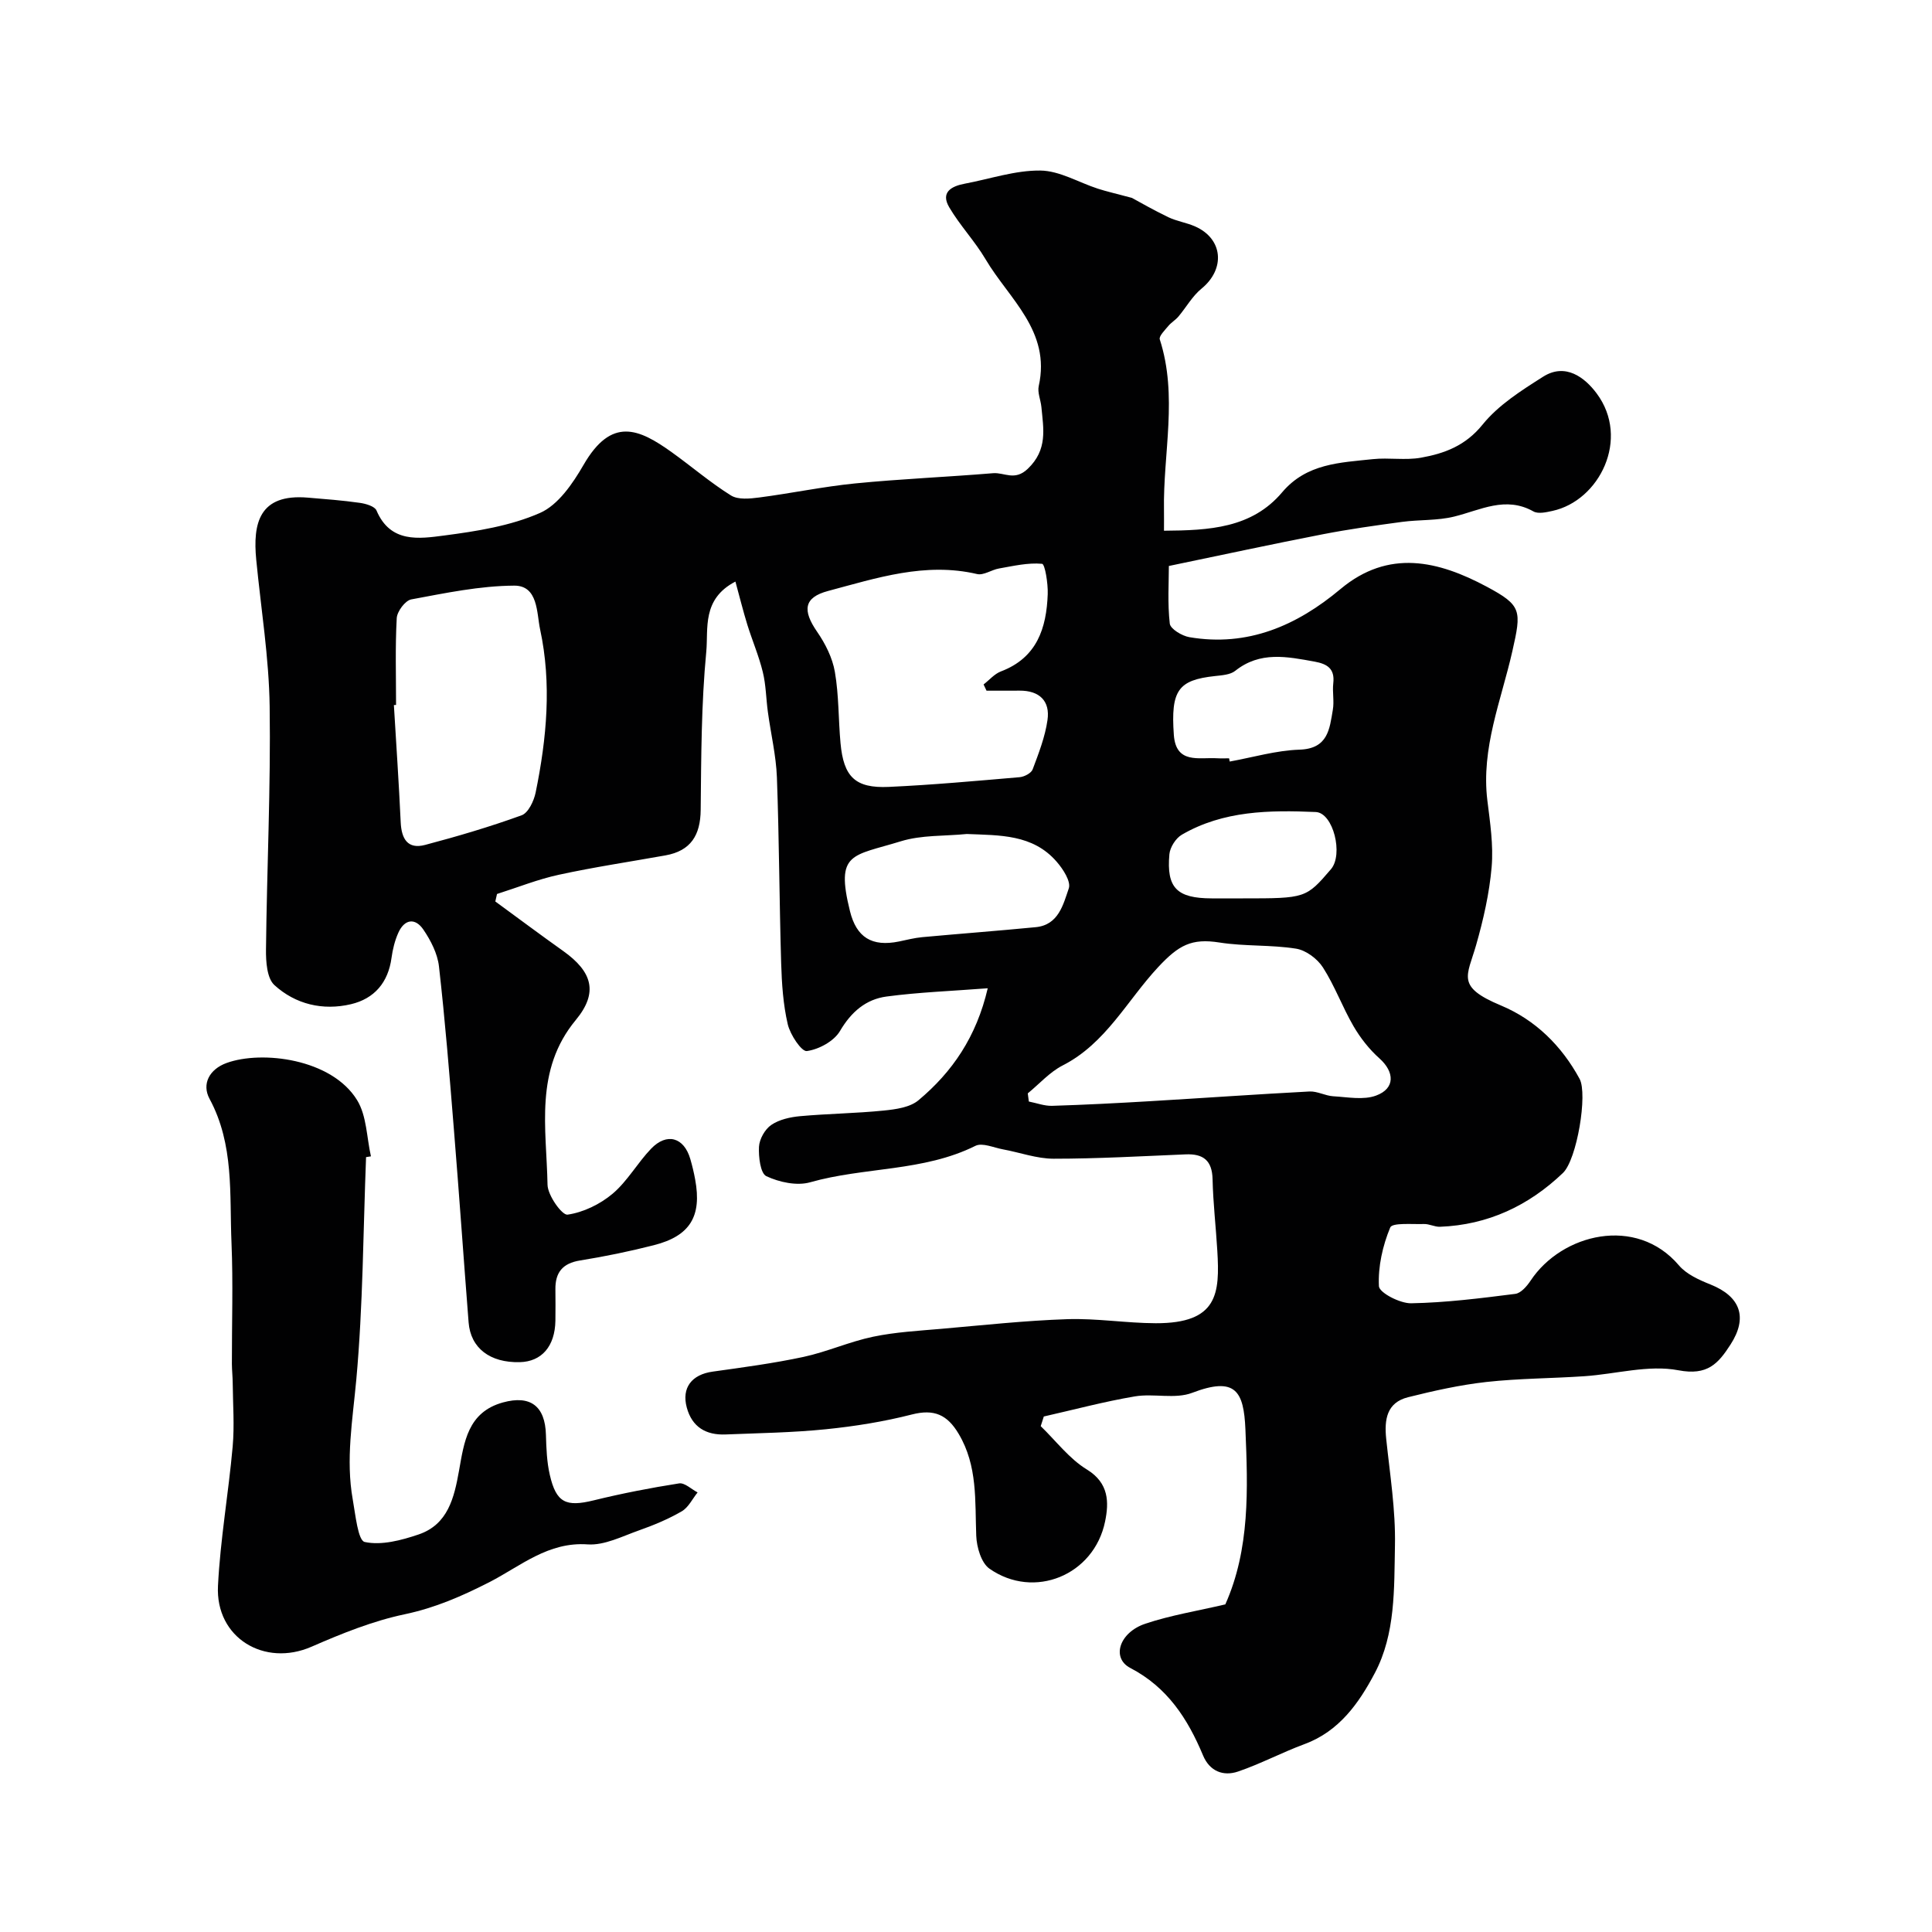
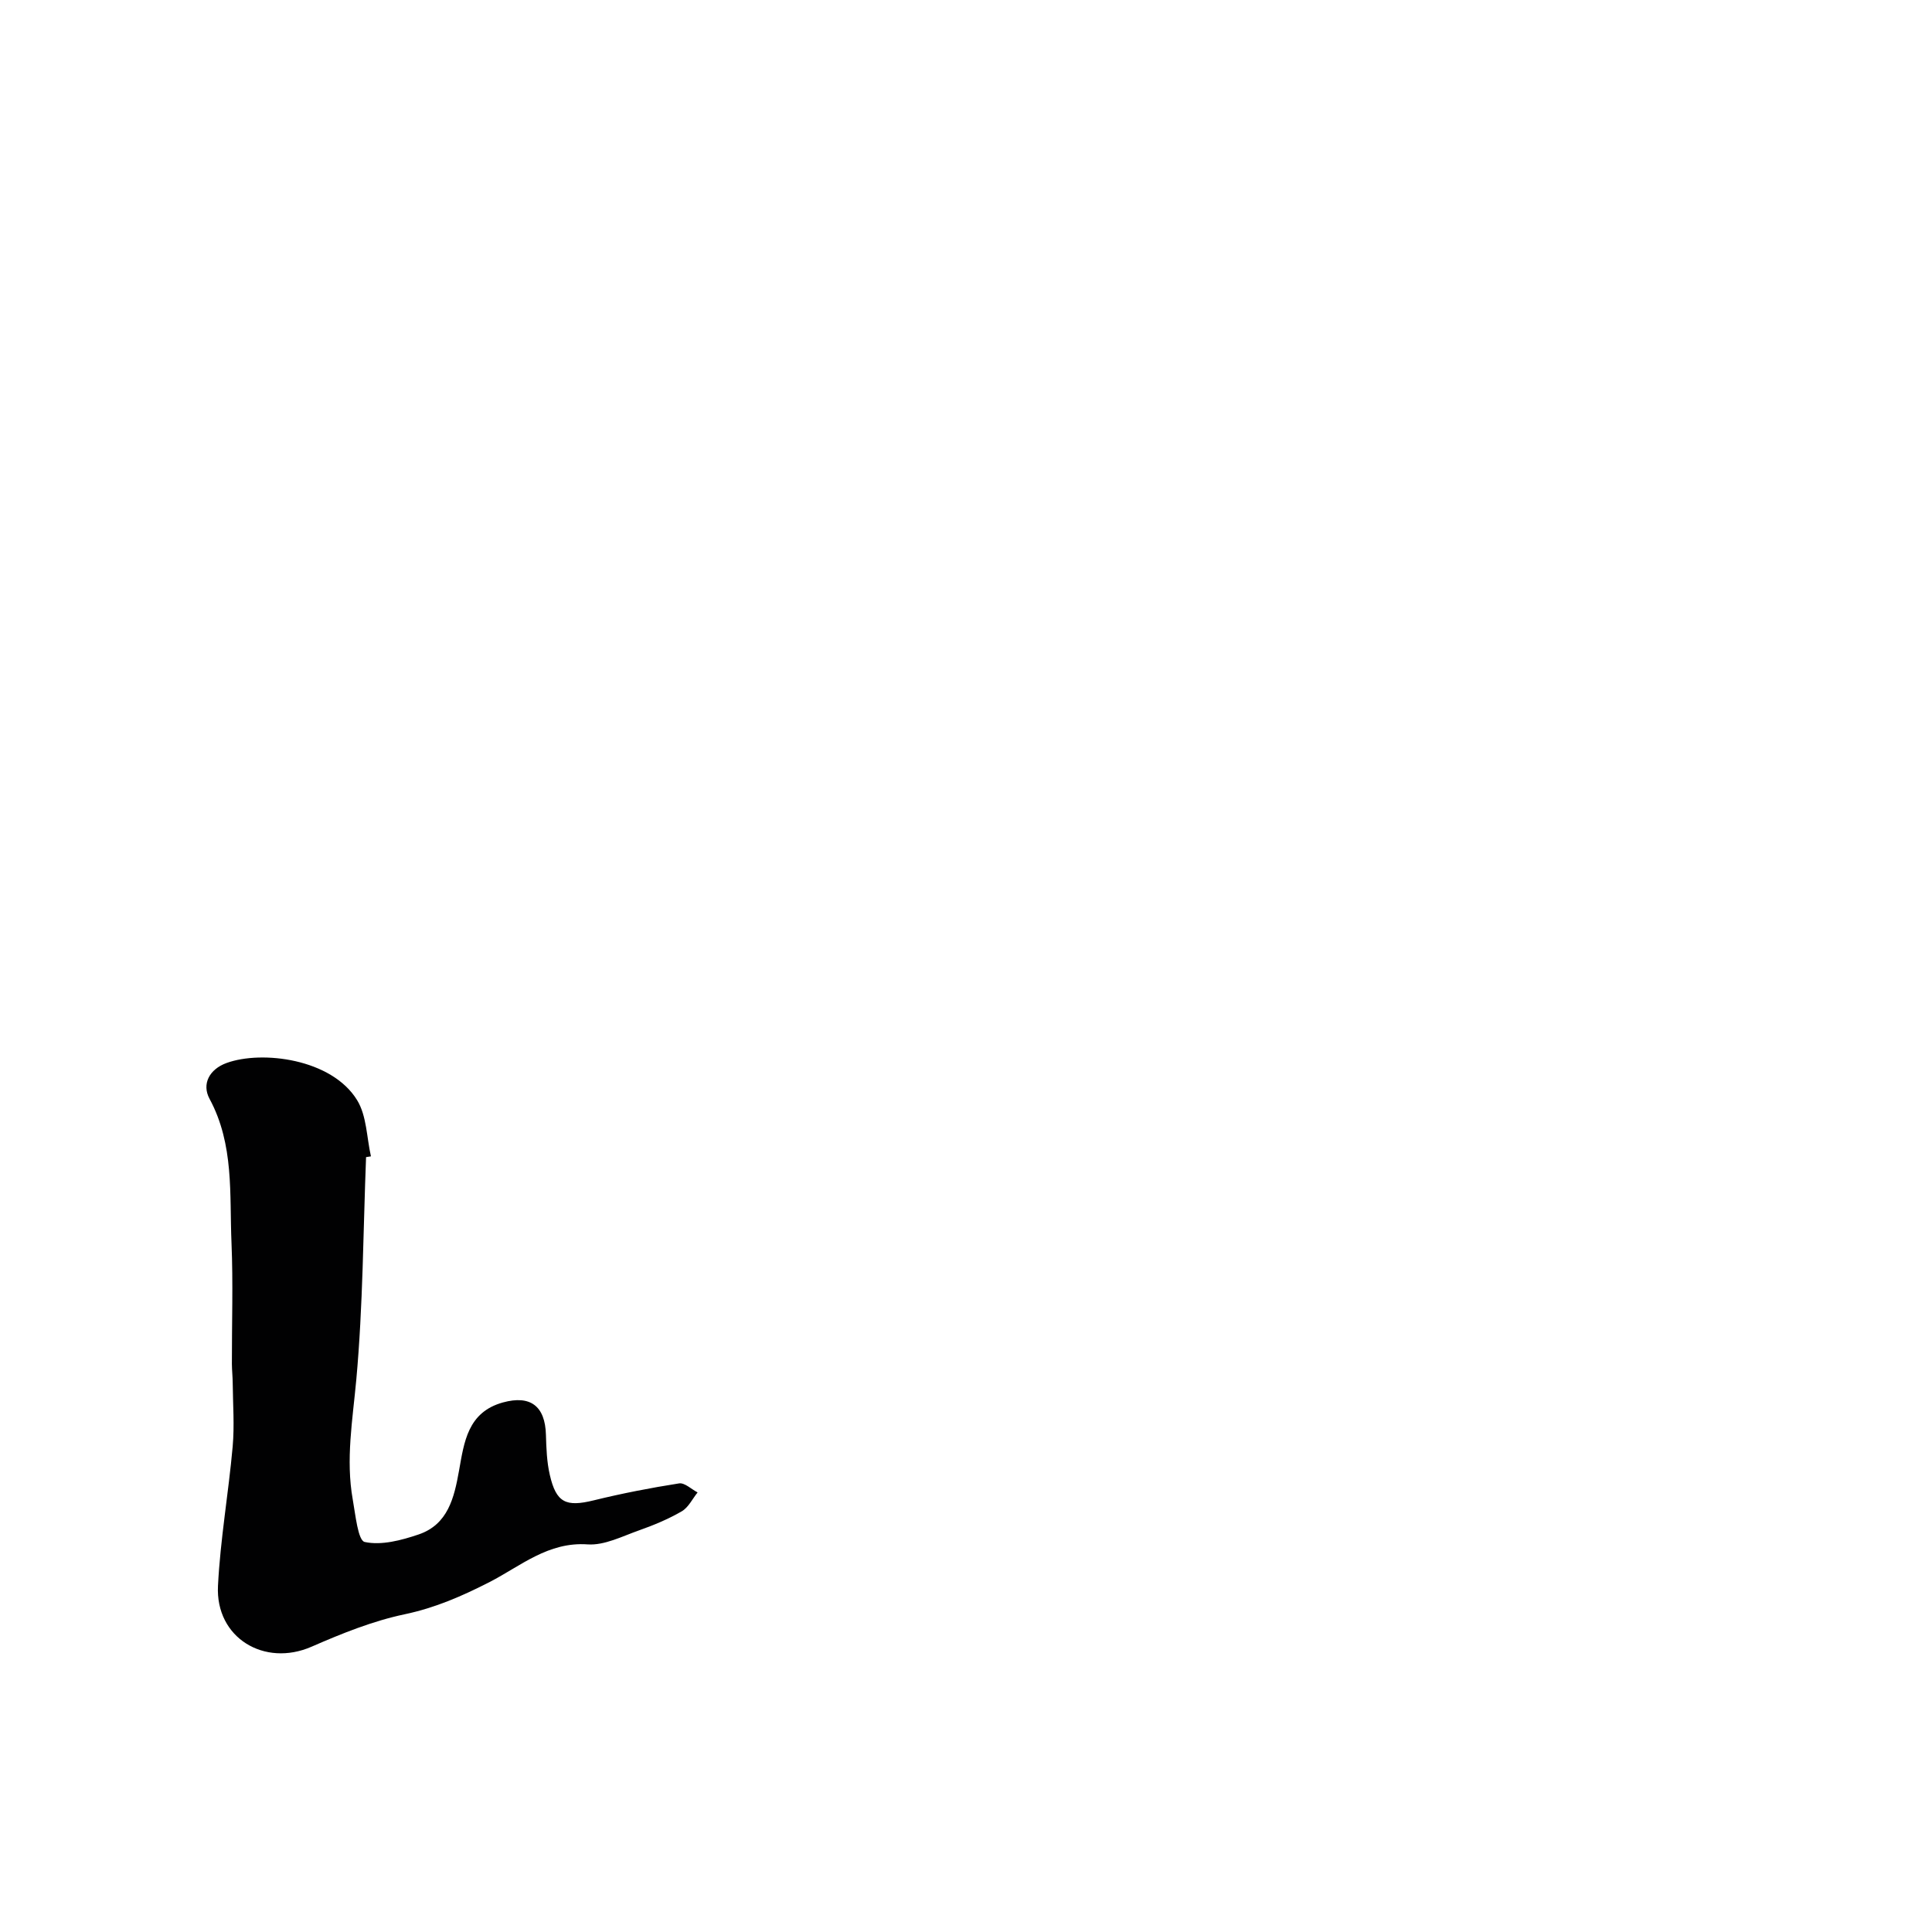
<svg xmlns="http://www.w3.org/2000/svg" enable-background="new 0 0 400 400" viewBox="0 0 400 400">
  <g fill="#010102">
-     <path d="m253.69 332.17c5.11-11.45 4.68-23.92 4.16-36.24-.34-7.92-2.04-10.99-11.03-7.56-3.53 1.35-7.97.08-11.87.74-6.33 1.07-12.56 2.74-18.84 4.16-.21.67-.43 1.33-.64 2 3.15 3.04 5.9 6.74 9.55 8.97 4.62 2.82 4.58 6.85 3.78 10.75-2.28 11.16-14.71 16.25-23.94 9.79-1.71-1.2-2.65-4.46-2.74-6.82-.28-7.22.32-14.45-3.64-21.1-2.36-3.97-5.08-5.18-9.67-4.01-5.82 1.49-11.82 2.45-17.81 3.06-6.9.7-13.86.8-20.79 1.08-4.02.16-6.92-1.51-8.02-5.57-1.11-4.11 1.04-6.84 5.36-7.44 6.29-.88 12.61-1.72 18.82-3.05 4.86-1.05 9.5-3.15 14.37-4.17 4.63-.97 9.41-1.23 14.14-1.64 8.69-.76 17.38-1.71 26.09-2 6.08-.2 12.2.82 18.3.84 12.91.04 13.29-6.18 12.76-15.03-.29-4.93-.87-9.85-.98-14.78-.09-3.9-1.93-5.31-5.6-5.15-9.1.38-18.2.9-27.3.9-3.5 0-7-1.3-10.51-1.94-1.9-.35-4.26-1.43-5.68-.73-10.8 5.38-22.97 4.35-34.23 7.55-2.75.78-6.38-.01-9.06-1.26-1.24-.58-1.64-4.01-1.53-6.1.09-1.59 1.23-3.62 2.54-4.51 1.65-1.13 3.93-1.63 5.99-1.82 5.75-.52 11.54-.58 17.29-1.16 2.48-.25 5.44-.65 7.21-2.14 6.99-5.85 11.99-13.12 14.33-23.18-7.54.58-14.29.82-20.95 1.71-4.27.57-7.31 3.17-9.64 7.14-1.24 2.11-4.37 3.81-6.86 4.15-1.1.15-3.44-3.38-3.95-5.53-.96-4.11-1.24-8.43-1.37-12.67-.38-12.82-.41-25.64-.88-38.46-.17-4.53-1.26-9.03-1.87-13.55-.38-2.75-.39-5.59-1.05-8.26-.81-3.33-2.18-6.51-3.2-9.79-.86-2.79-1.57-5.64-2.47-8.94-6.99 3.63-5.59 9.77-6.03 14.47-1.04 10.87-1.05 21.84-1.16 32.78-.05 5.25-2.03 8.5-7.3 9.44-7.36 1.32-14.77 2.42-22.07 4.01-4.35.94-8.54 2.63-12.8 3.98-.12.52-.23 1.04-.35 1.55 4.68 3.42 9.33 6.9 14.06 10.26 6.01 4.28 7.32 8.58 2.61 14.27-8.63 10.42-6.07 22.45-5.86 34.12.04 2.21 3.01 6.35 4.14 6.19 3.28-.47 6.75-2.16 9.33-4.33 3.08-2.6 5.14-6.37 7.97-9.32 3.27-3.4 6.82-2.36 8.12 2.13.41 1.4.75 2.83 1.01 4.26 1.4 7.6-1.05 11.67-8.54 13.58-5.05 1.29-10.17 2.34-15.31 3.17-3.61.58-5.13 2.49-5.09 5.97.02 2.17.03 4.33 0 6.5-.09 5.3-2.84 8.47-7.37 8.58-6.17.15-10.18-2.9-10.6-8.23-1.04-13.29-1.96-26.59-3.04-39.88-.91-11.29-1.82-22.59-3.1-33.85-.3-2.63-1.69-5.34-3.22-7.59-1.71-2.52-3.93-2.18-5.2.67-.72 1.61-1.16 3.41-1.4 5.17-.69 5.1-3.54 8.45-8.4 9.6-5.83 1.37-11.48.02-15.84-3.95-1.56-1.42-1.78-4.87-1.75-7.38.18-16.77 1-33.54.76-50.3-.14-10.15-1.8-20.27-2.78-30.4-.72-7.49.56-13.71 10.69-12.85 3.59.3 7.2.57 10.76 1.08 1.23.17 3.08.71 3.45 1.58 2.88 6.79 8.82 5.86 14.03 5.18 6.73-.88 13.7-1.98 19.82-4.67 3.76-1.65 6.78-6.08 9-9.92 5.81-10.08 11.48-7.52 18.28-2.65 4.12 2.95 7.98 6.28 12.26 8.95 1.48.92 3.91.67 5.84.42 6.63-.86 13.2-2.25 19.84-2.91 9.51-.94 19.07-1.33 28.59-2.12 2.34-.19 4.47 1.68 7.18-.91 4.15-3.97 3.25-8.25 2.82-12.79-.14-1.46-.85-3.01-.55-4.35 2.55-11.4-6.17-18.04-11.02-26.26-2.21-3.74-5.29-6.97-7.5-10.72-1.84-3.11.38-4.38 3.2-4.91 5.22-.98 10.44-2.78 15.65-2.72 3.98.04 7.92 2.46 11.9 3.75 1.85.6 3.76 1.02 7.06 1.91 1.52.82 4.47 2.53 7.54 4 1.74.83 3.73 1.12 5.5 1.89 5.84 2.55 6.36 8.82 1.37 12.9-1.9 1.55-3.17 3.87-4.79 5.79-.61.72-1.49 1.22-2.09 1.95-.71.86-1.98 2.1-1.76 2.77 3.79 11.73.66 23.59.87 35.38.02 1.3 0 2.59 0 4.23 9.35-.07 18.17-.5 24.47-7.96 5.07-5.99 11.99-6.13 18.78-6.86 3.3-.35 6.73.28 9.96-.3 4.88-.87 9.22-2.48 12.75-6.85 3.27-4.05 8.04-7.07 12.54-9.92 4.61-2.92 8.61.14 11.08 3.46 7 9.39.56 22.23-9.16 24.33-1.28.28-2.93.66-3.92.11-5.79-3.25-10.96-.28-16.41 1.06-3.47.86-7.2.62-10.79 1.1-5.5.74-11 1.51-16.45 2.57-10.38 2.02-20.72 4.25-31.84 6.56 0 3.4-.29 7.71.19 11.93.13 1.11 2.53 2.55 4.06 2.81 12.08 2.05 22.23-2.38 31.28-9.96 9.98-8.35 20.27-5.85 30.29-.49 7.28 3.9 7.2 4.93 5.29 13.38-2.3 10.17-6.49 20.03-5.17 30.85.56 4.57 1.28 9.25.89 13.79-.47 5.45-1.71 10.91-3.22 16.19-1.84 6.43-4.24 8.58 5.16 12.5 7.1 2.97 12.55 8.33 16.27 15.19 1.7 3.13-.55 16.7-3.45 19.48-7.09 6.78-15.53 10.76-25.46 11.14-1.1.04-2.22-.61-3.33-.57-2.43.08-6.54-.32-6.97.72-1.57 3.78-2.54 8.1-2.34 12.15.07 1.35 4.35 3.58 6.67 3.54 7.2-.13 14.4-1.04 21.57-1.95 1.17-.15 2.42-1.61 3.18-2.76 6.43-9.68 21.85-13.54 30.69-3.14 1.57 1.85 4.19 3.02 6.54 3.96 6.24 2.5 7.74 6.85 4.16 12.41-2.57 3.99-4.78 6.5-10.81 5.35-6.18-1.18-12.94.79-19.45 1.23-6.75.46-13.55.45-20.27 1.19-5.47.61-10.9 1.82-16.25 3.16-4.42 1.11-4.94 4.63-4.52 8.63.77 7.35 1.96 14.73 1.81 22.08-.18 8.93.14 18.26-4.18 26.42-3.26 6.17-7.36 12.04-14.55 14.69-4.65 1.72-9.07 4.08-13.76 5.68-3.07 1.04-5.88-.07-7.24-3.33-3.17-7.59-7.37-14.11-15.07-18.12-3.95-2.06-2.29-7.36 3.15-9.17 5.24-1.75 10.73-2.63 16.53-3.99zm-49.44-189.17c-.2-.43-.4-.86-.61-1.29 1.19-.92 2.25-2.19 3.59-2.7 7.47-2.83 9.44-8.96 9.69-16.02.08-2.17-.57-6.2-1.17-6.26-2.92-.27-5.95.45-8.92.97-1.55.27-3.19 1.47-4.54 1.15-10.72-2.51-20.78.82-30.83 3.5-5.09 1.35-5.33 4.04-2.28 8.46 1.7 2.46 3.17 5.39 3.67 8.29.84 4.84.72 9.84 1.17 14.76.64 6.99 3.05 9.37 9.98 9.06 9.04-.41 18.07-1.24 27.09-2.01.97-.08 2.42-.83 2.71-1.62 1.25-3.32 2.57-6.72 3.07-10.2.58-3.96-1.67-6.13-5.79-6.1-2.26.02-4.55.01-6.83.01zm8.54 83.37c.07.56.15 1.13.22 1.69 1.61.31 3.23.94 4.83.89 6.76-.21 13.52-.56 20.27-.96 11-.65 22-1.43 33.01-2.01 1.61-.08 3.26.89 4.91.99 2.98.17 6.27.83 8.89-.15 3.97-1.47 3.82-4.88.68-7.69-2.11-1.88-3.95-4.23-5.37-6.67-2.3-3.95-3.87-8.33-6.33-12.16-1.15-1.8-3.52-3.57-5.57-3.89-5.21-.83-10.61-.45-15.83-1.27-5.81-.92-8.46.53-12.73 5.11-6.43 6.9-10.82 15.79-19.76 20.34-2.68 1.37-4.82 3.82-7.22 5.78zm-130.79-80.42c-.15.01-.3.02-.45.03.48 8.09 1.04 16.17 1.41 24.26.16 3.42 1.43 5.65 5.06 4.69 6.73-1.78 13.43-3.76 19.97-6.13 1.39-.5 2.55-2.97 2.91-4.72 2.29-11.19 3.35-22.54.92-33.79-.72-3.34-.37-9.07-5.36-9.04-7.12.04-14.26 1.54-21.31 2.85-1.25.23-2.93 2.48-3.01 3.88-.33 5.97-.14 11.98-.14 17.97zm118.16 26.72c-4.57.46-9.36.18-13.66 1.51-10.07 3.11-13.57 2.19-10.52 14.48 1.34 5.4 4.52 7.42 10.17 6.26 1.59-.33 3.17-.74 4.78-.89 7.84-.72 15.68-1.31 23.52-2.07 4.71-.46 5.68-4.69 6.83-8.03.49-1.41-1.18-4-2.5-5.51-4.96-5.74-11.84-5.46-18.62-5.75zm54.31-15.67c.04.22.08.44.13.67 4.81-.87 9.6-2.3 14.43-2.46 5.93-.19 6.24-4.26 6.92-8.26.31-1.78-.12-3.67.09-5.48.35-3.03-1.24-4.01-3.87-4.49-5.69-1.03-11.28-2.2-16.43 1.91-1.03.82-2.76.92-4.19 1.08-7.6.82-9.18 2.93-8.52 12.18.44 6.09 5.2 4.62 8.94 4.84.83.05 1.67.01 2.5.01zm2.89 29c12.94 0 13.05-.03 18.2-6.04 2.61-3.04.48-11.69-3.15-11.84-9.54-.41-19.12-.31-27.73 4.7-1.25.73-2.44 2.6-2.57 4.04-.63 6.98 1.56 9.12 8.76 9.14z" />
    <path d="m75.79 239.57c-.6 15.36-.63 30.77-2.02 46.05-.76 8.34-2.22 16.55-.73 24.88.56 3.11 1.07 8.45 2.47 8.75 3.47.75 7.6-.35 11.17-1.56 6.06-2.07 7.35-7.58 8.35-13.17 1.06-5.92 1.78-12.14 9.1-14.16 5.68-1.56 8.74.74 8.9 6.71.08 2.77.18 5.6.8 8.28 1.33 5.8 3.36 6.69 9.1 5.28 5.83-1.43 11.74-2.58 17.67-3.51 1.15-.18 2.55 1.21 3.83 1.87-1.07 1.33-1.89 3.1-3.28 3.91-2.77 1.61-5.78 2.86-8.8 3.93-3.5 1.23-7.2 3.16-10.68 2.92-8.16-.58-13.9 4.5-20.26 7.77-5.72 2.93-11.28 5.36-17.63 6.7-6.61 1.39-13.04 3.99-19.27 6.71-9.77 4.27-19.92-1.84-19.38-12.59.48-9.63 2.18-19.2 3.04-28.83.39-4.35.05-8.76.01-13.14-.01-1.32-.16-2.65-.17-3.97-.02-8.35.27-16.72-.08-25.05-.43-10.08.58-20.36-4.55-29.86-1.64-3.04-.05-6.11 3.53-7.41 7.29-2.65 21.76-.9 27.03 7.7 1.99 3.24 1.97 7.72 2.86 11.63-.34.05-.68.1-1.01.16z" />
  </g>
</svg>